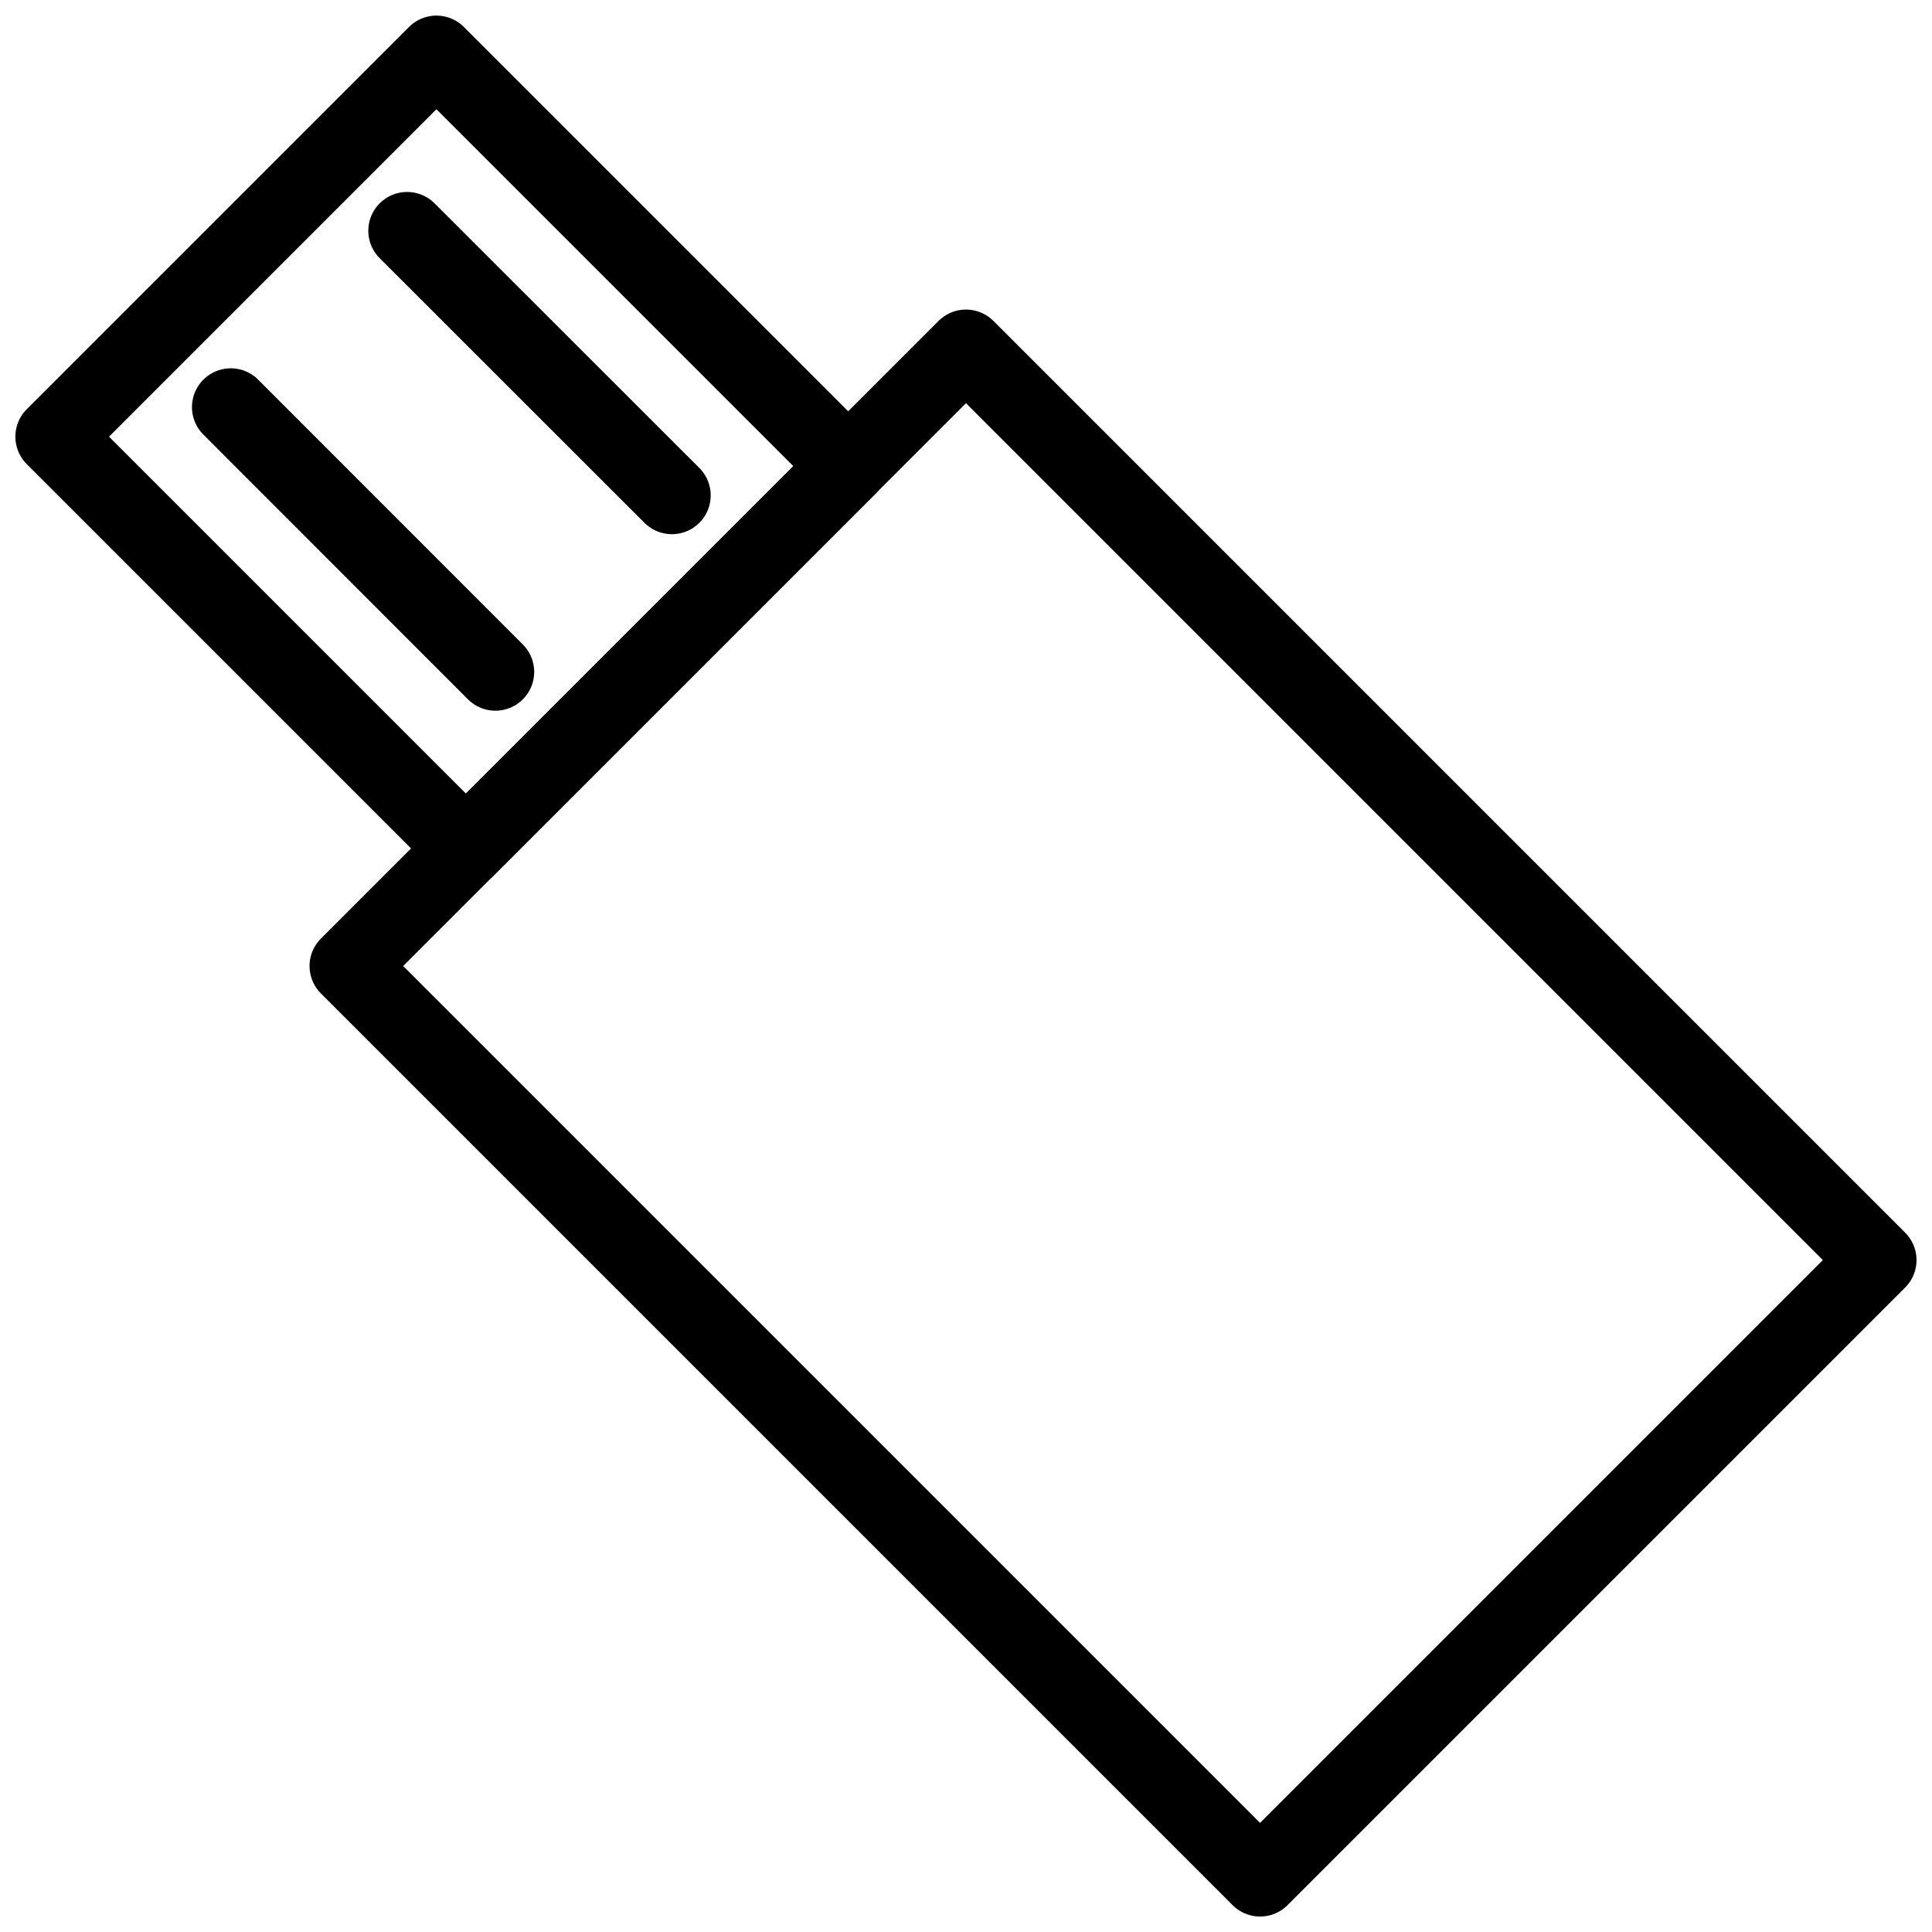
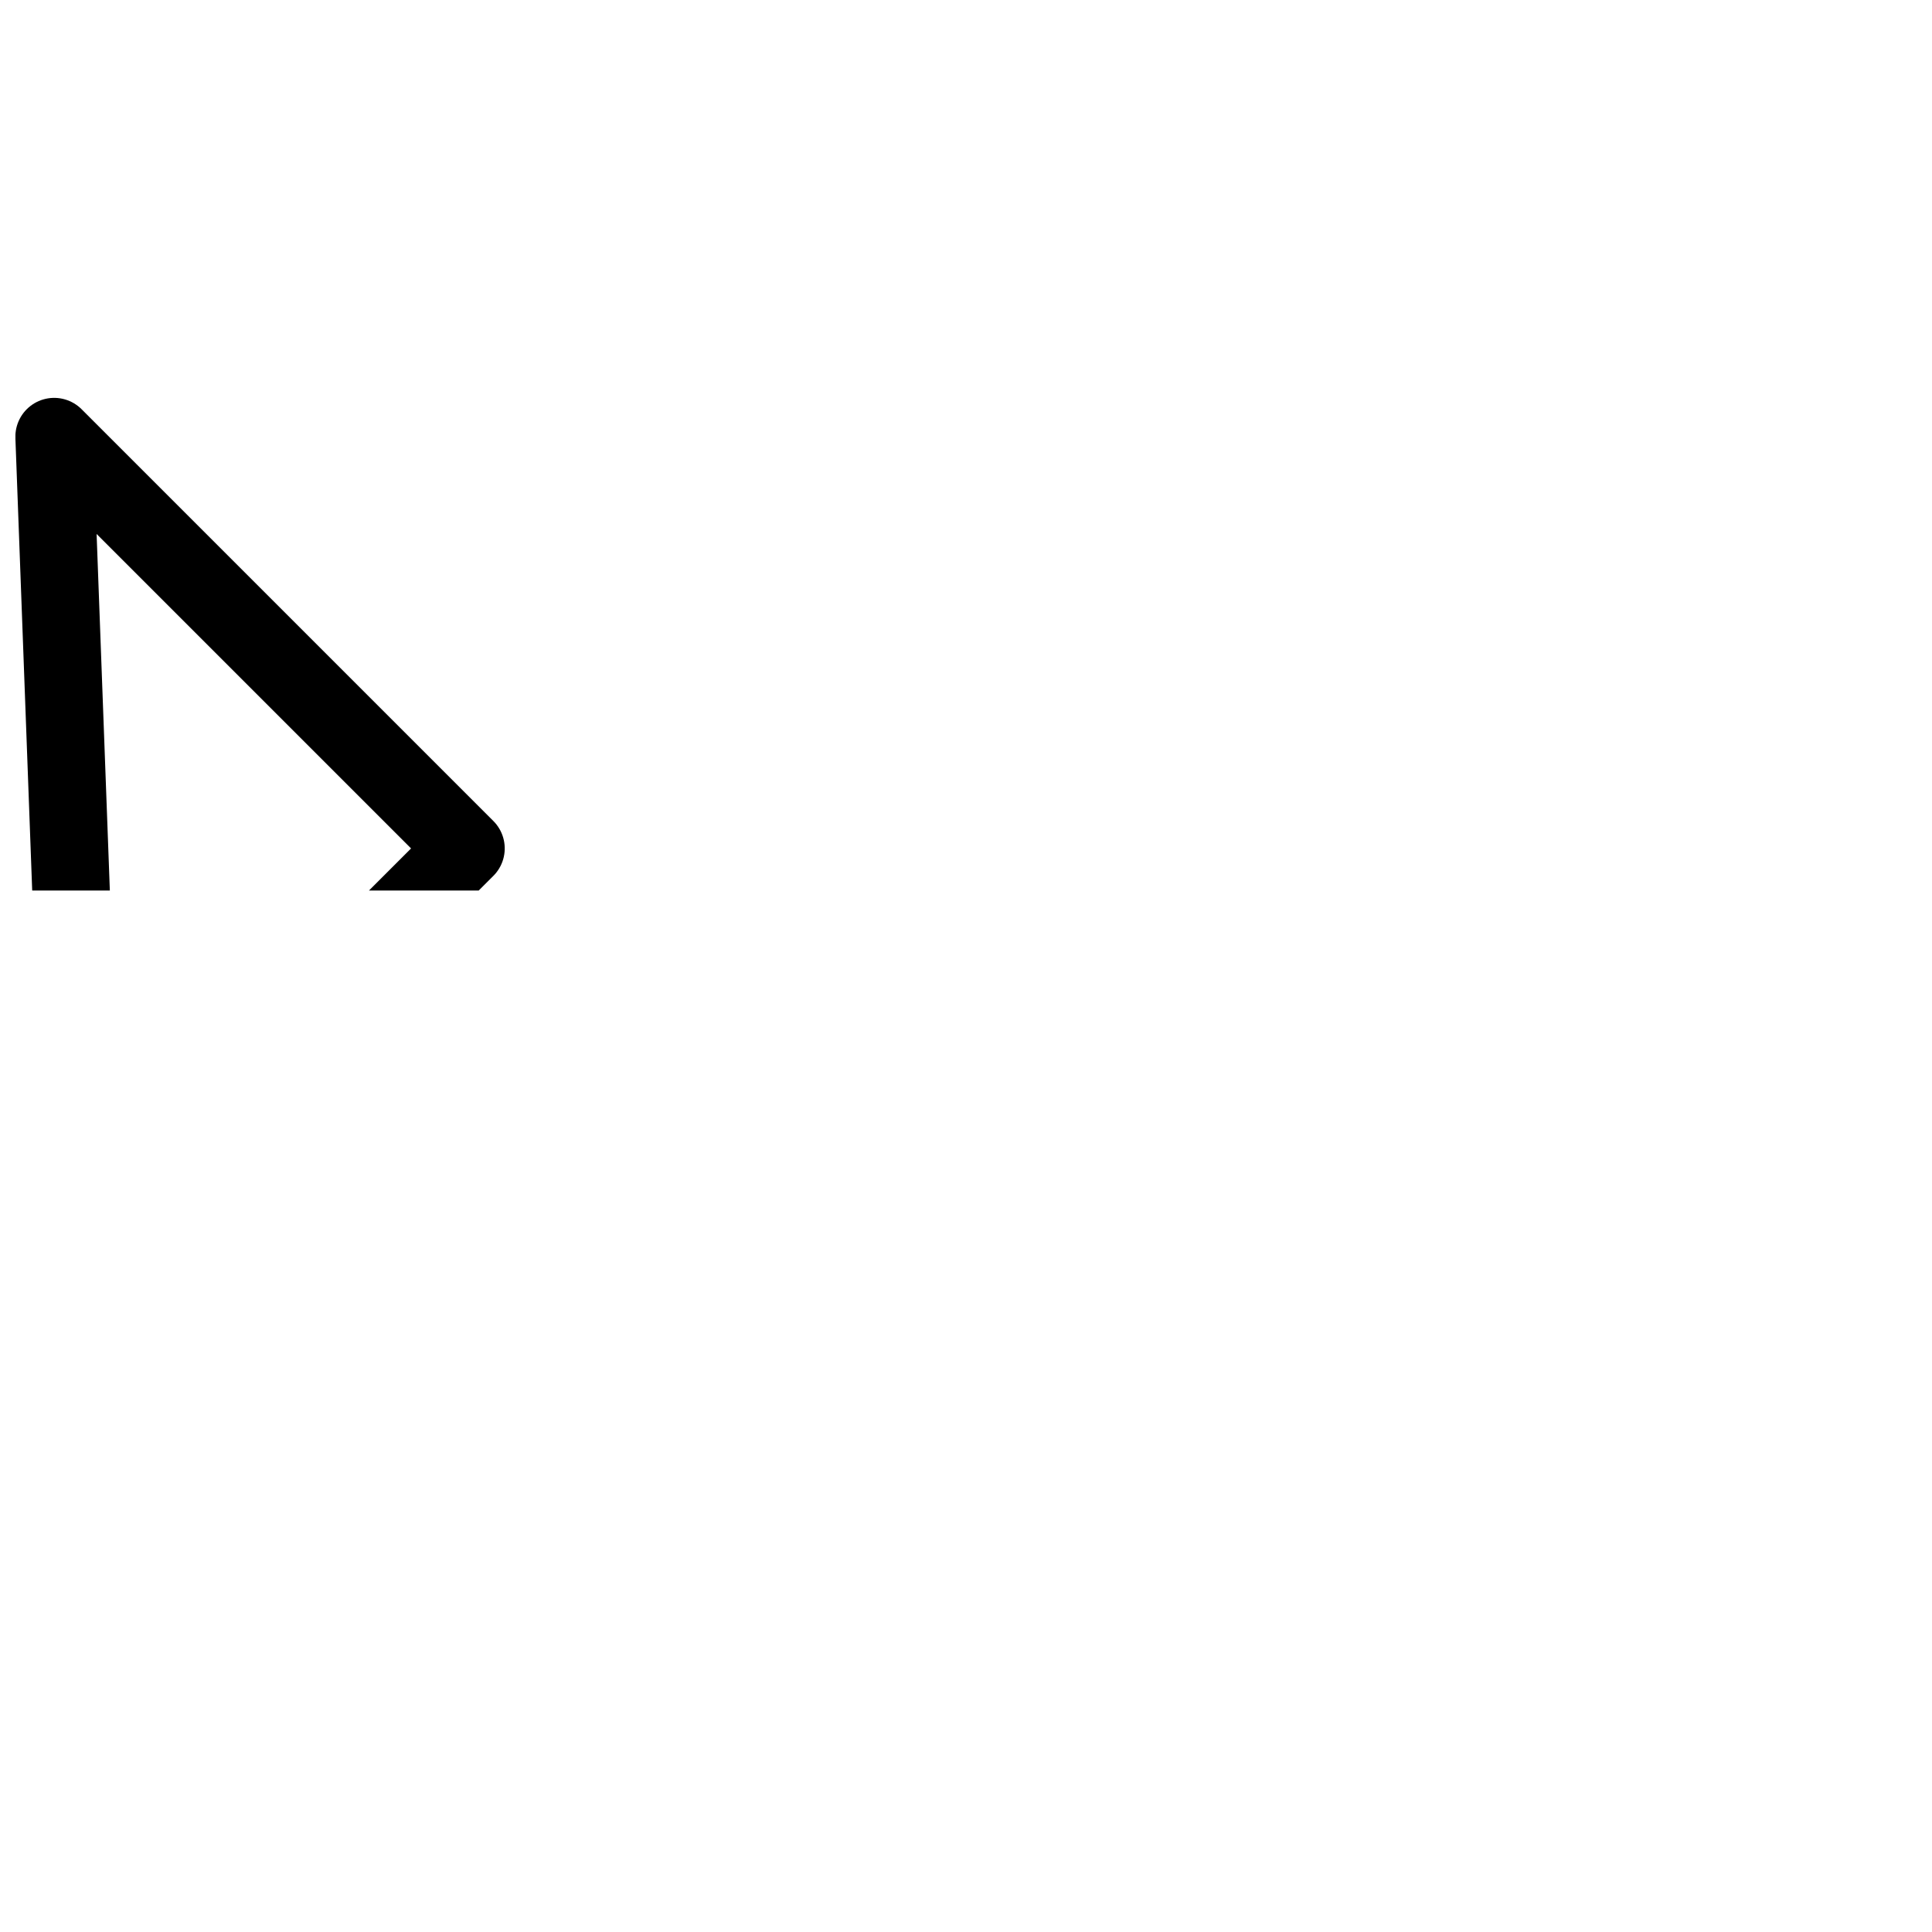
<svg xmlns="http://www.w3.org/2000/svg" width="800px" height="800px" version="1.1" viewBox="144 144 512 512">
  <defs>
    <clipPath id="b">
      <path d="m148.09 148.09h231.91v231.91h-231.91z" />
    </clipPath>
    <clipPath id="a">
-       <path d="m226 226h425.9v425.9h-425.9z" />
-     </clipPath>
+       </clipPath>
  </defs>
  <g clip-path="url(#b)">
-     <path transform="matrix(3.635 -3.635 3.635 3.635 100.23 263.61)" d="m8.53 7.46h27.87v30.02h-27.87zm0 0" fill="none" stroke="#000000" stroke-linecap="round" stroke-linejoin="round" stroke-width="4" />
+     <path transform="matrix(3.635 -3.635 3.635 3.635 100.23 263.61)" d="m8.53 7.46v30.02h-27.87zm0 0" fill="none" stroke="#000000" stroke-linecap="round" stroke-linejoin="round" stroke-width="4" />
  </g>
  <g clip-path="url(#a)">
-     <path transform="matrix(3.635 -3.635 3.635 3.635 27.591 438.97)" d="m34.07 23.35h45.03v66.47h-45.03zm0 0" fill="none" stroke="#000000" stroke-linecap="round" stroke-linejoin="round" stroke-width="4" />
-   </g>
-   <path transform="matrix(5.141 0 0 5.141 148.09 148.09)" d="m11.1 20.19 13.641 13.65" fill="none" stroke="#000000" stroke-linecap="round" stroke-linejoin="round" stroke-width="4" />
-   <path transform="matrix(5.141 0 0 5.141 148.09 148.09)" d="m20.19 11.1 13.65 13.641" fill="none" stroke="#000000" stroke-linecap="round" stroke-linejoin="round" stroke-width="4" />
+     </g>
</svg>